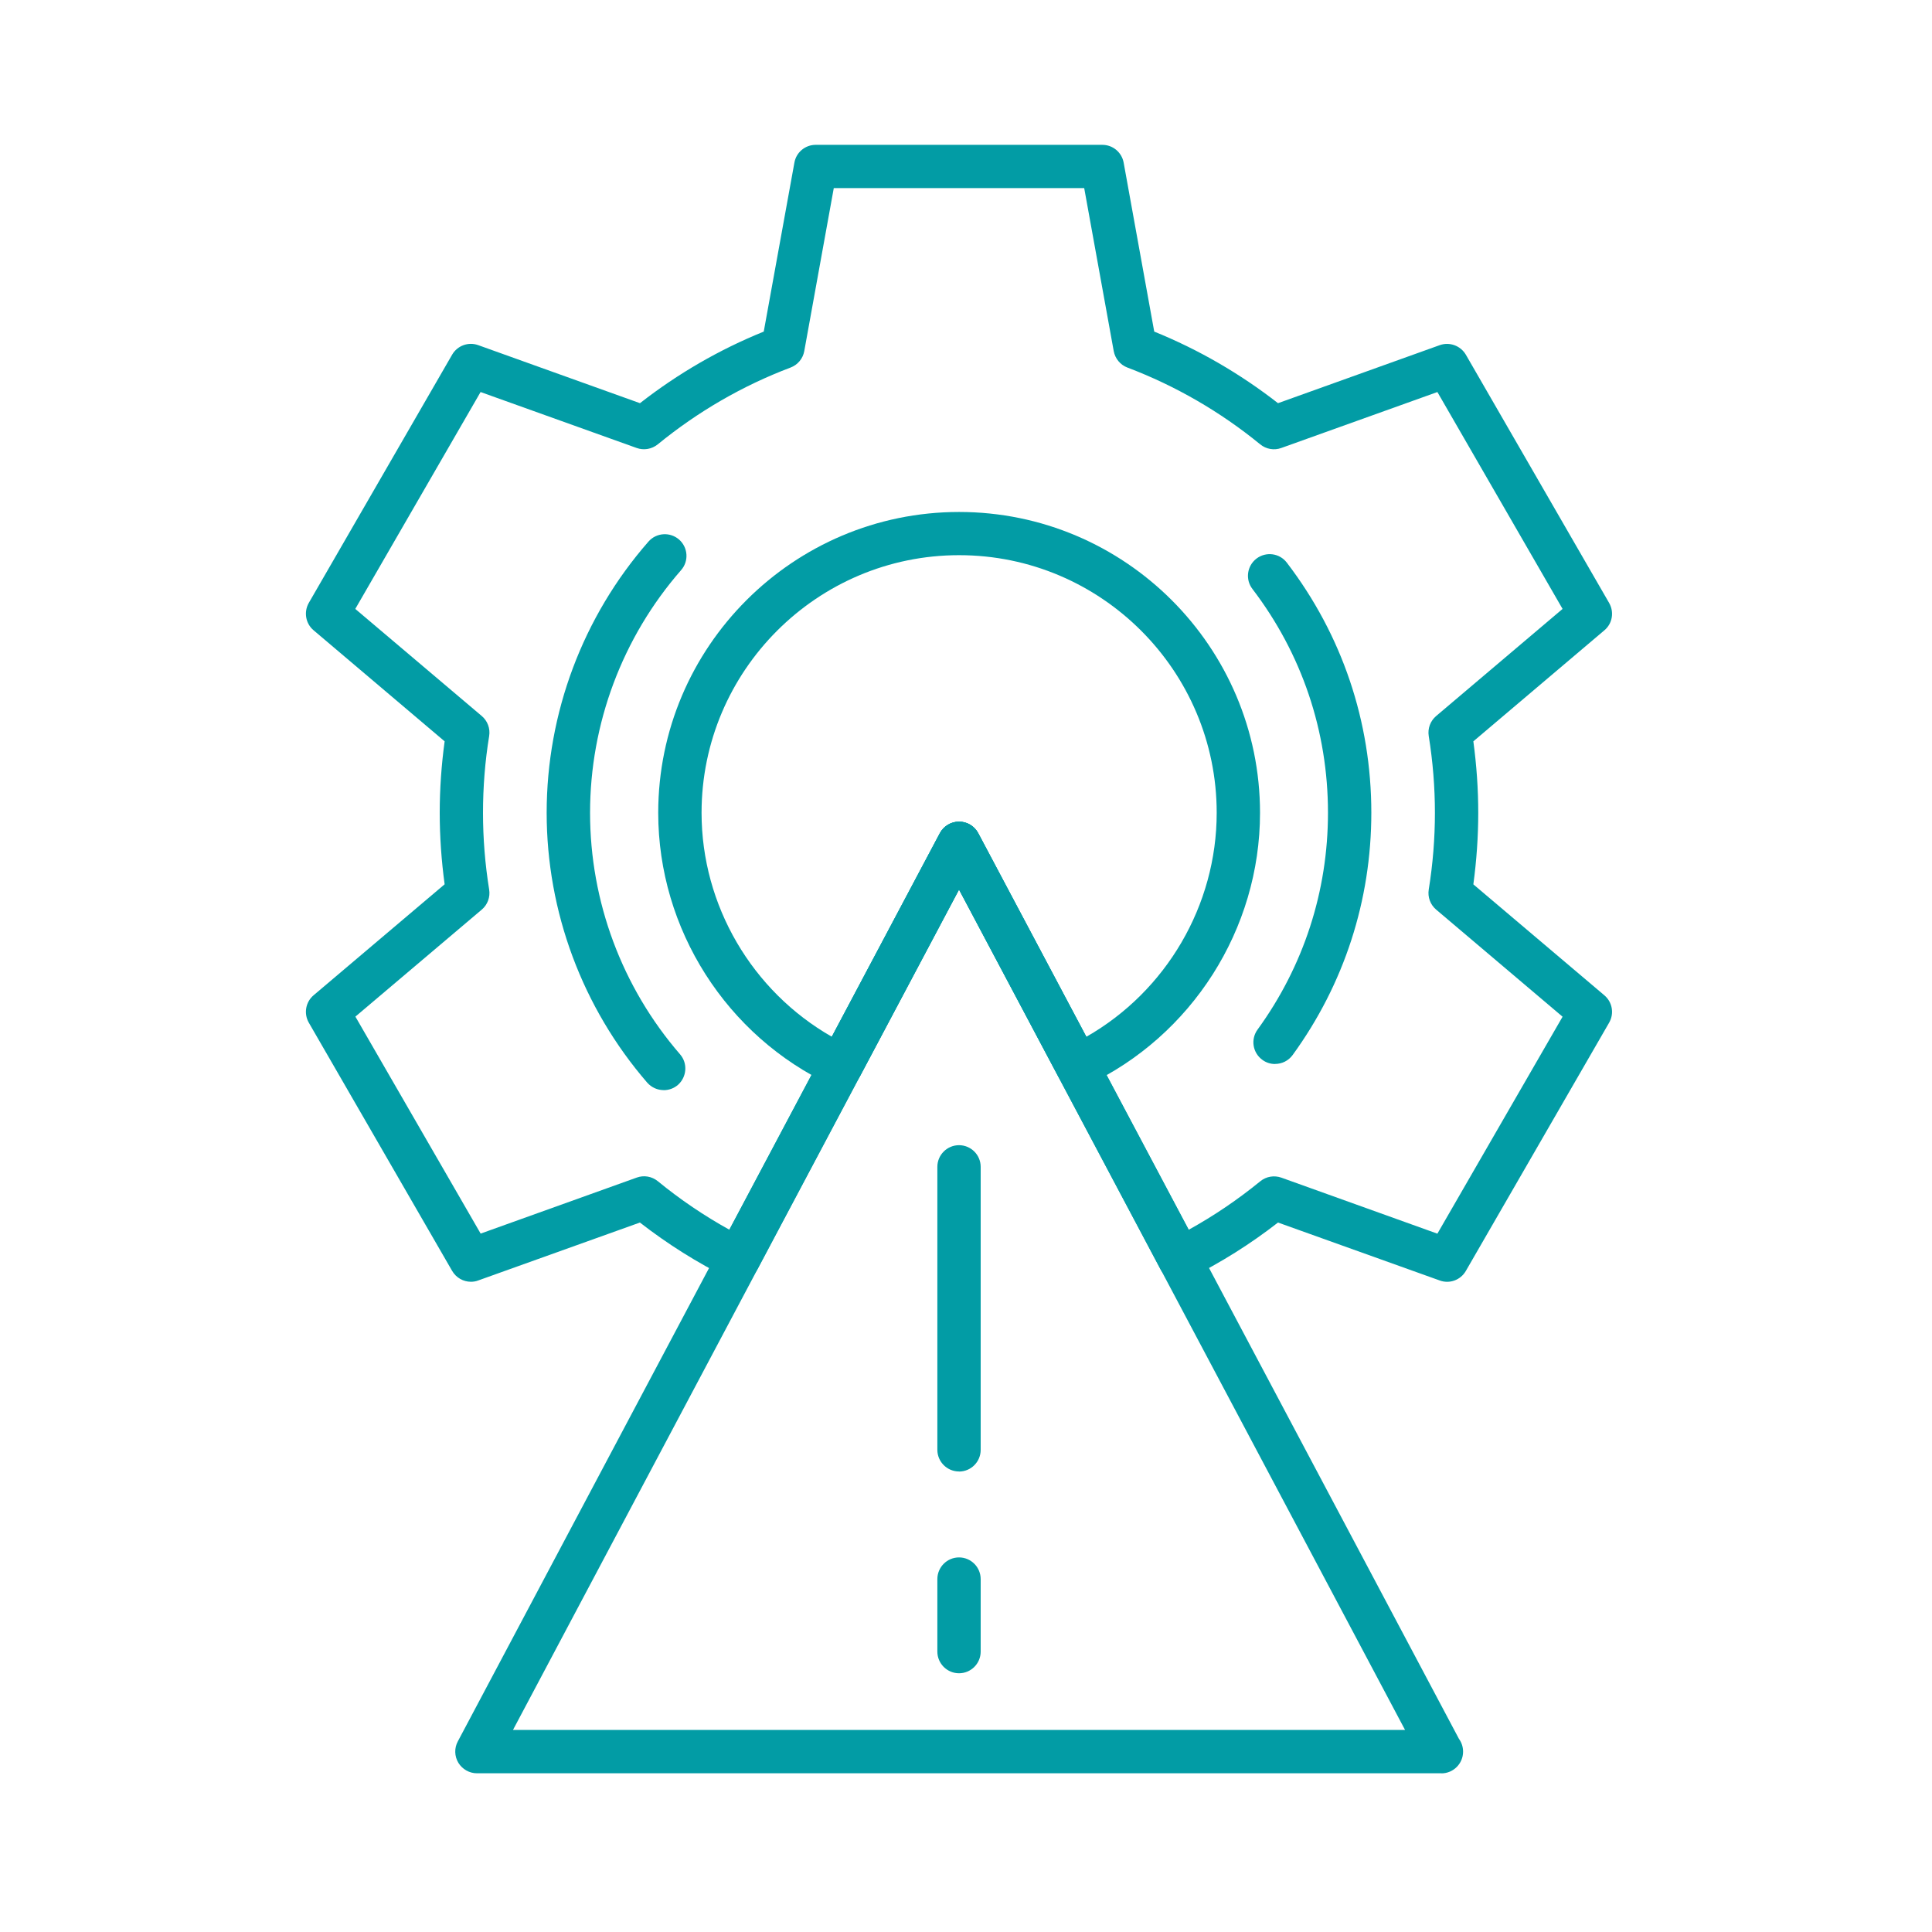
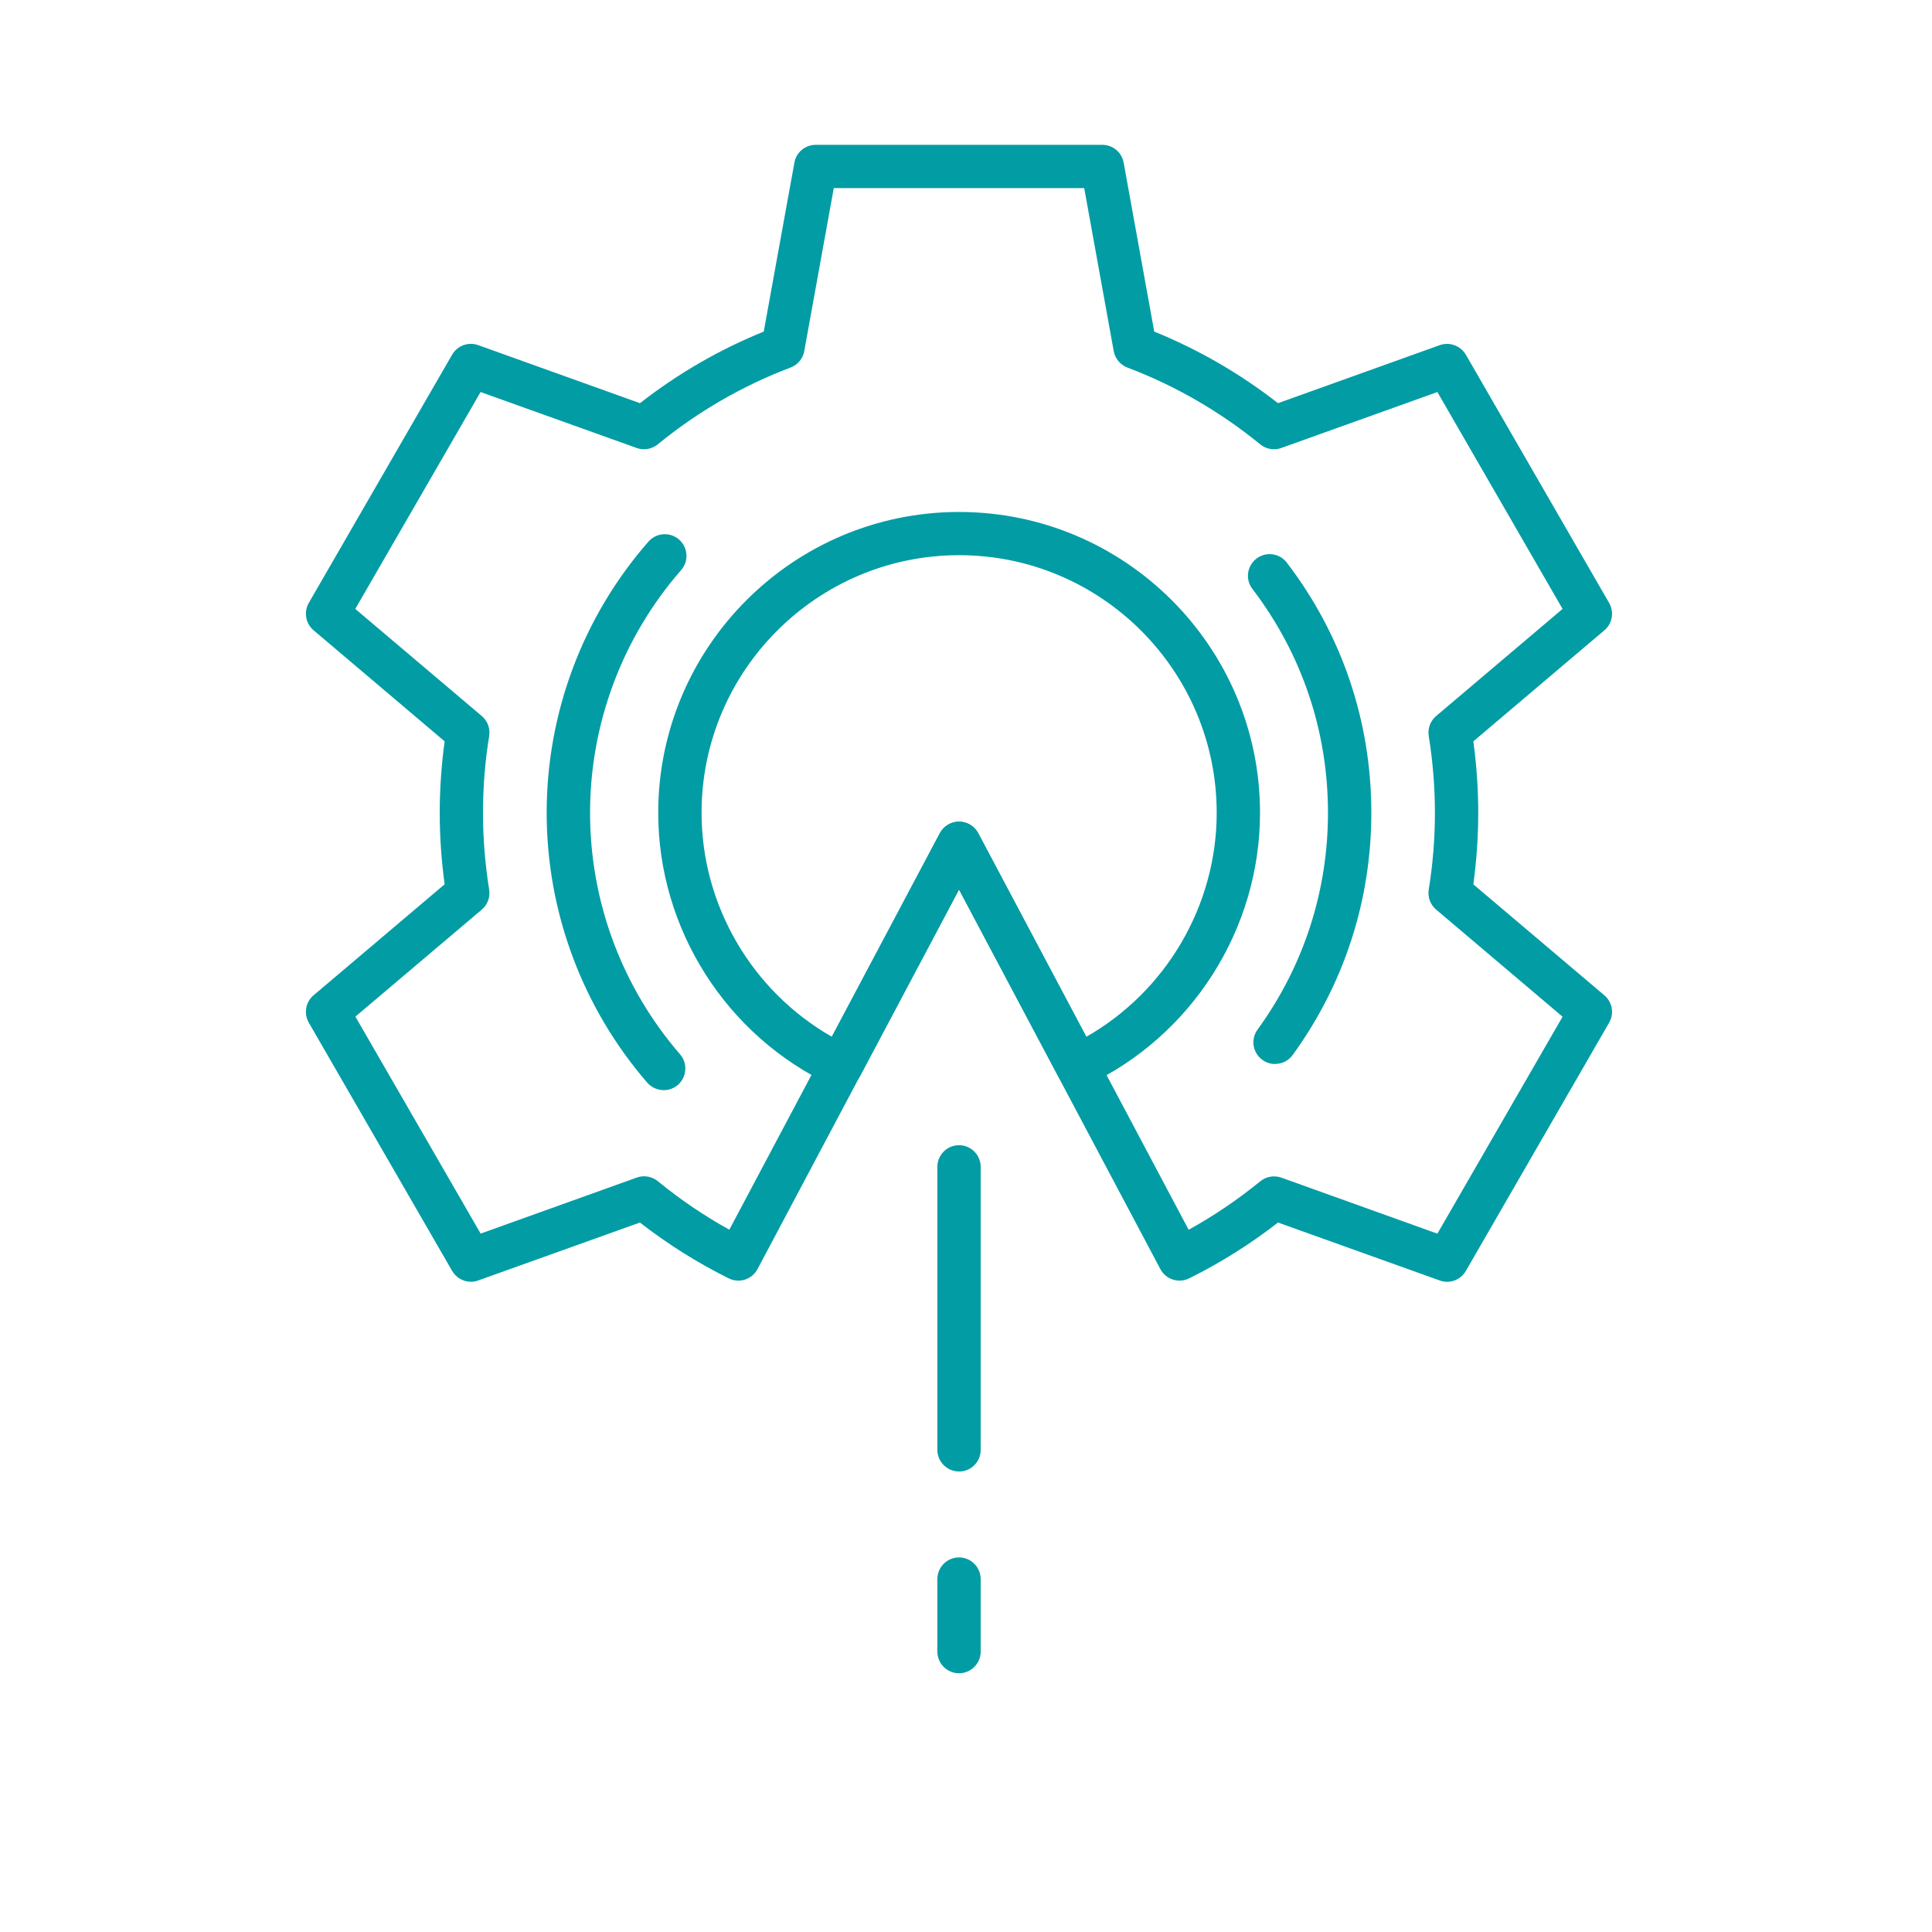
<svg xmlns="http://www.w3.org/2000/svg" width="150" zoomAndPan="magnify" viewBox="0 0 112.5 112.5" height="150" preserveAspectRatio="xMidYMid meet" version="1.2">
  <defs>
    <clipPath id="5ca6b52f6e">
      <path d="M 17 8.43 L 94 8.43 L 94 75 L 17 75 Z M 17 8.43 " />
    </clipPath>
    <clipPath id="45c0a5b25f">
-       <path d="M 26 47 L 86 47 L 86 103.258 L 26 103.258 Z M 26 47 " />
-     </clipPath>
+       </clipPath>
  </defs>
  <g id="514ec6e26a">
    <g clip-rule="nonzero" clip-path="url(#5ca6b52f6e)">
      <path style=" stroke:none;fill-rule:evenodd;fill:#029ca5;fill-opacity:1;" d="M 27.422 74.637 C 26.98 74.637 26.559 74.402 26.328 74.004 L 17.98 59.547 C 17.68 59.02 17.793 58.348 18.262 57.953 L 25.891 51.492 C 25.703 50.109 25.605 48.711 25.605 47.328 C 25.605 45.945 25.703 44.551 25.891 43.168 L 18.262 36.703 C 17.793 36.309 17.68 35.637 17.98 35.109 L 26.328 20.652 C 26.633 20.125 27.273 19.891 27.848 20.098 L 37.266 23.477 C 39.473 21.754 41.895 20.352 44.473 19.309 L 46.258 9.469 C 46.363 8.871 46.887 8.434 47.496 8.434 L 64.188 8.434 C 64.801 8.434 65.32 8.871 65.43 9.469 L 67.211 19.309 C 69.793 20.355 72.211 21.758 74.418 23.477 L 83.836 20.098 C 84.41 19.895 85.047 20.129 85.355 20.652 L 93.699 35.109 C 94.004 35.641 93.891 36.312 93.422 36.703 L 85.793 43.168 C 85.98 44.555 86.078 45.949 86.078 47.332 C 86.078 48.711 85.98 50.109 85.793 51.496 L 93.422 57.957 C 93.891 58.355 94.004 59.023 93.699 59.551 L 85.355 74.008 C 85.047 74.539 84.406 74.773 83.836 74.562 L 74.418 71.188 C 72.809 72.441 71.07 73.535 69.246 74.438 C 68.633 74.742 67.891 74.504 67.57 73.902 L 55.84 51.797 L 44.109 73.902 C 43.785 74.504 43.047 74.746 42.434 74.438 C 40.609 73.535 38.875 72.441 37.262 71.188 L 27.844 74.562 C 27.703 74.617 27.559 74.637 27.418 74.637 Z M 20.695 59.199 L 27.988 71.832 L 37.078 68.57 C 37.496 68.418 37.957 68.5 38.305 68.781 C 39.605 69.848 41.004 70.793 42.469 71.605 L 54.727 48.512 C 54.945 48.102 55.375 47.844 55.844 47.844 C 56.309 47.844 56.738 48.102 56.957 48.512 L 69.215 71.609 C 70.688 70.797 72.082 69.848 73.387 68.785 C 73.73 68.504 74.195 68.426 74.613 68.574 L 83.699 71.836 L 90.988 59.203 L 83.625 52.965 C 83.289 52.68 83.125 52.238 83.195 51.801 C 83.434 50.32 83.555 48.816 83.555 47.332 C 83.555 45.844 83.434 44.34 83.195 42.859 C 83.125 42.422 83.289 41.98 83.625 41.695 L 90.988 35.457 L 83.699 22.828 L 74.609 26.086 C 74.195 26.238 73.727 26.156 73.383 25.875 C 71.051 23.969 68.449 22.465 65.648 21.402 C 65.234 21.246 64.934 20.883 64.852 20.445 L 63.133 10.953 L 48.551 10.953 L 46.832 20.445 C 46.754 20.883 46.449 21.246 46.035 21.402 C 43.234 22.461 40.633 23.969 38.301 25.875 C 37.953 26.156 37.488 26.234 37.074 26.086 L 27.984 22.828 L 20.688 35.457 L 28.055 41.695 C 28.391 41.98 28.555 42.422 28.484 42.859 C 28.242 44.336 28.125 45.844 28.125 47.332 C 28.125 48.82 28.246 50.324 28.484 51.801 C 28.555 52.238 28.391 52.68 28.055 52.965 L 20.688 59.203 Z M 20.695 59.199 " />
    </g>
    <path style=" stroke:none;fill-rule:evenodd;fill:#029ca5;fill-opacity:1;" d="M 38.645 63.477 C 38.289 63.477 37.941 63.328 37.688 63.043 C 33.914 58.676 31.832 53.094 31.832 47.328 C 31.832 41.516 33.938 35.906 37.758 31.539 C 38.219 31.012 39.016 30.961 39.543 31.418 C 40.066 31.879 40.121 32.676 39.66 33.199 C 36.242 37.113 34.359 42.133 34.359 47.332 C 34.359 52.496 36.219 57.488 39.602 61.395 C 40.055 61.918 39.996 62.715 39.473 63.176 C 39.23 63.383 38.938 63.48 38.645 63.48 Z M 74.246 61.957 C 73.988 61.957 73.727 61.879 73.508 61.715 C 72.941 61.305 72.816 60.516 73.227 59.953 C 75.91 56.258 77.328 51.895 77.328 47.328 C 77.328 42.57 75.805 38.066 72.93 34.297 C 72.504 33.746 72.609 32.953 73.164 32.527 C 73.719 32.105 74.512 32.207 74.934 32.766 C 78.152 36.977 79.852 42.016 79.852 47.324 C 79.852 52.426 78.27 57.305 75.273 61.43 C 75.027 61.77 74.645 61.953 74.25 61.953 Z M 74.246 61.957 " />
    <path style=" stroke:none;fill-rule:evenodd;fill:#029ca5;fill-opacity:1;" d="M 62.727 63.328 C 62.27 63.328 61.836 63.082 61.613 62.656 L 55.848 51.797 L 50.086 62.656 C 49.77 63.25 49.043 63.492 48.438 63.207 C 42.297 60.336 38.328 54.102 38.328 47.332 C 38.328 37.672 46.188 29.812 55.848 29.812 C 65.508 29.812 73.371 37.672 73.371 47.332 C 73.371 54.105 69.402 60.336 63.262 63.211 C 63.086 63.293 62.906 63.336 62.727 63.336 Z M 55.848 47.844 C 56.316 47.844 56.746 48.102 56.961 48.512 L 63.258 60.371 C 67.902 57.723 70.848 52.727 70.848 47.328 C 70.848 39.059 64.121 32.328 55.848 32.328 C 47.582 32.328 40.852 39.059 40.852 47.328 C 40.852 52.727 43.793 57.719 48.441 60.371 L 54.734 48.512 C 54.953 48.102 55.383 47.844 55.848 47.844 Z M 55.848 47.844 " />
    <g clip-rule="nonzero" clip-path="url(#45c0a5b25f)">
-       <path style=" stroke:none;fill-rule:evenodd;fill:#029ca5;fill-opacity:1;" d="M 83.934 103.258 L 27.773 103.258 C 27.332 103.258 26.922 103.023 26.691 102.648 C 26.461 102.266 26.449 101.793 26.656 101.406 L 54.73 48.512 C 54.949 48.102 55.379 47.844 55.848 47.844 C 56.312 47.844 56.742 48.102 56.961 48.512 L 84.953 101.25 C 85.105 101.457 85.195 101.719 85.195 102 C 85.195 102.695 84.629 103.262 83.934 103.262 Z M 29.871 100.734 L 81.816 100.734 L 55.844 51.797 Z M 29.871 100.734 " />
-     </g>
+       </g>
    <path style=" stroke:none;fill-rule:evenodd;fill:#029ca5;fill-opacity:1;" d="M 55.844 85.684 C 55.148 85.684 54.582 85.117 54.582 84.422 L 54.582 67.945 C 54.582 67.25 55.148 66.684 55.844 66.684 C 56.539 66.684 57.105 67.25 57.105 67.945 L 57.105 84.426 C 57.105 85.121 56.539 85.688 55.844 85.688 Z M 55.844 85.684 " />
    <path style=" stroke:none;fill-rule:evenodd;fill:#029ca5;fill-opacity:1;" d="M 55.844 97.434 C 55.148 97.434 54.582 96.867 54.582 96.172 L 54.582 91.953 C 54.582 91.254 55.148 90.688 55.844 90.688 C 56.539 90.688 57.105 91.254 57.105 91.953 L 57.105 96.172 C 57.105 96.867 56.539 97.434 55.844 97.434 Z M 55.844 97.434 " />
  </g>
</svg>